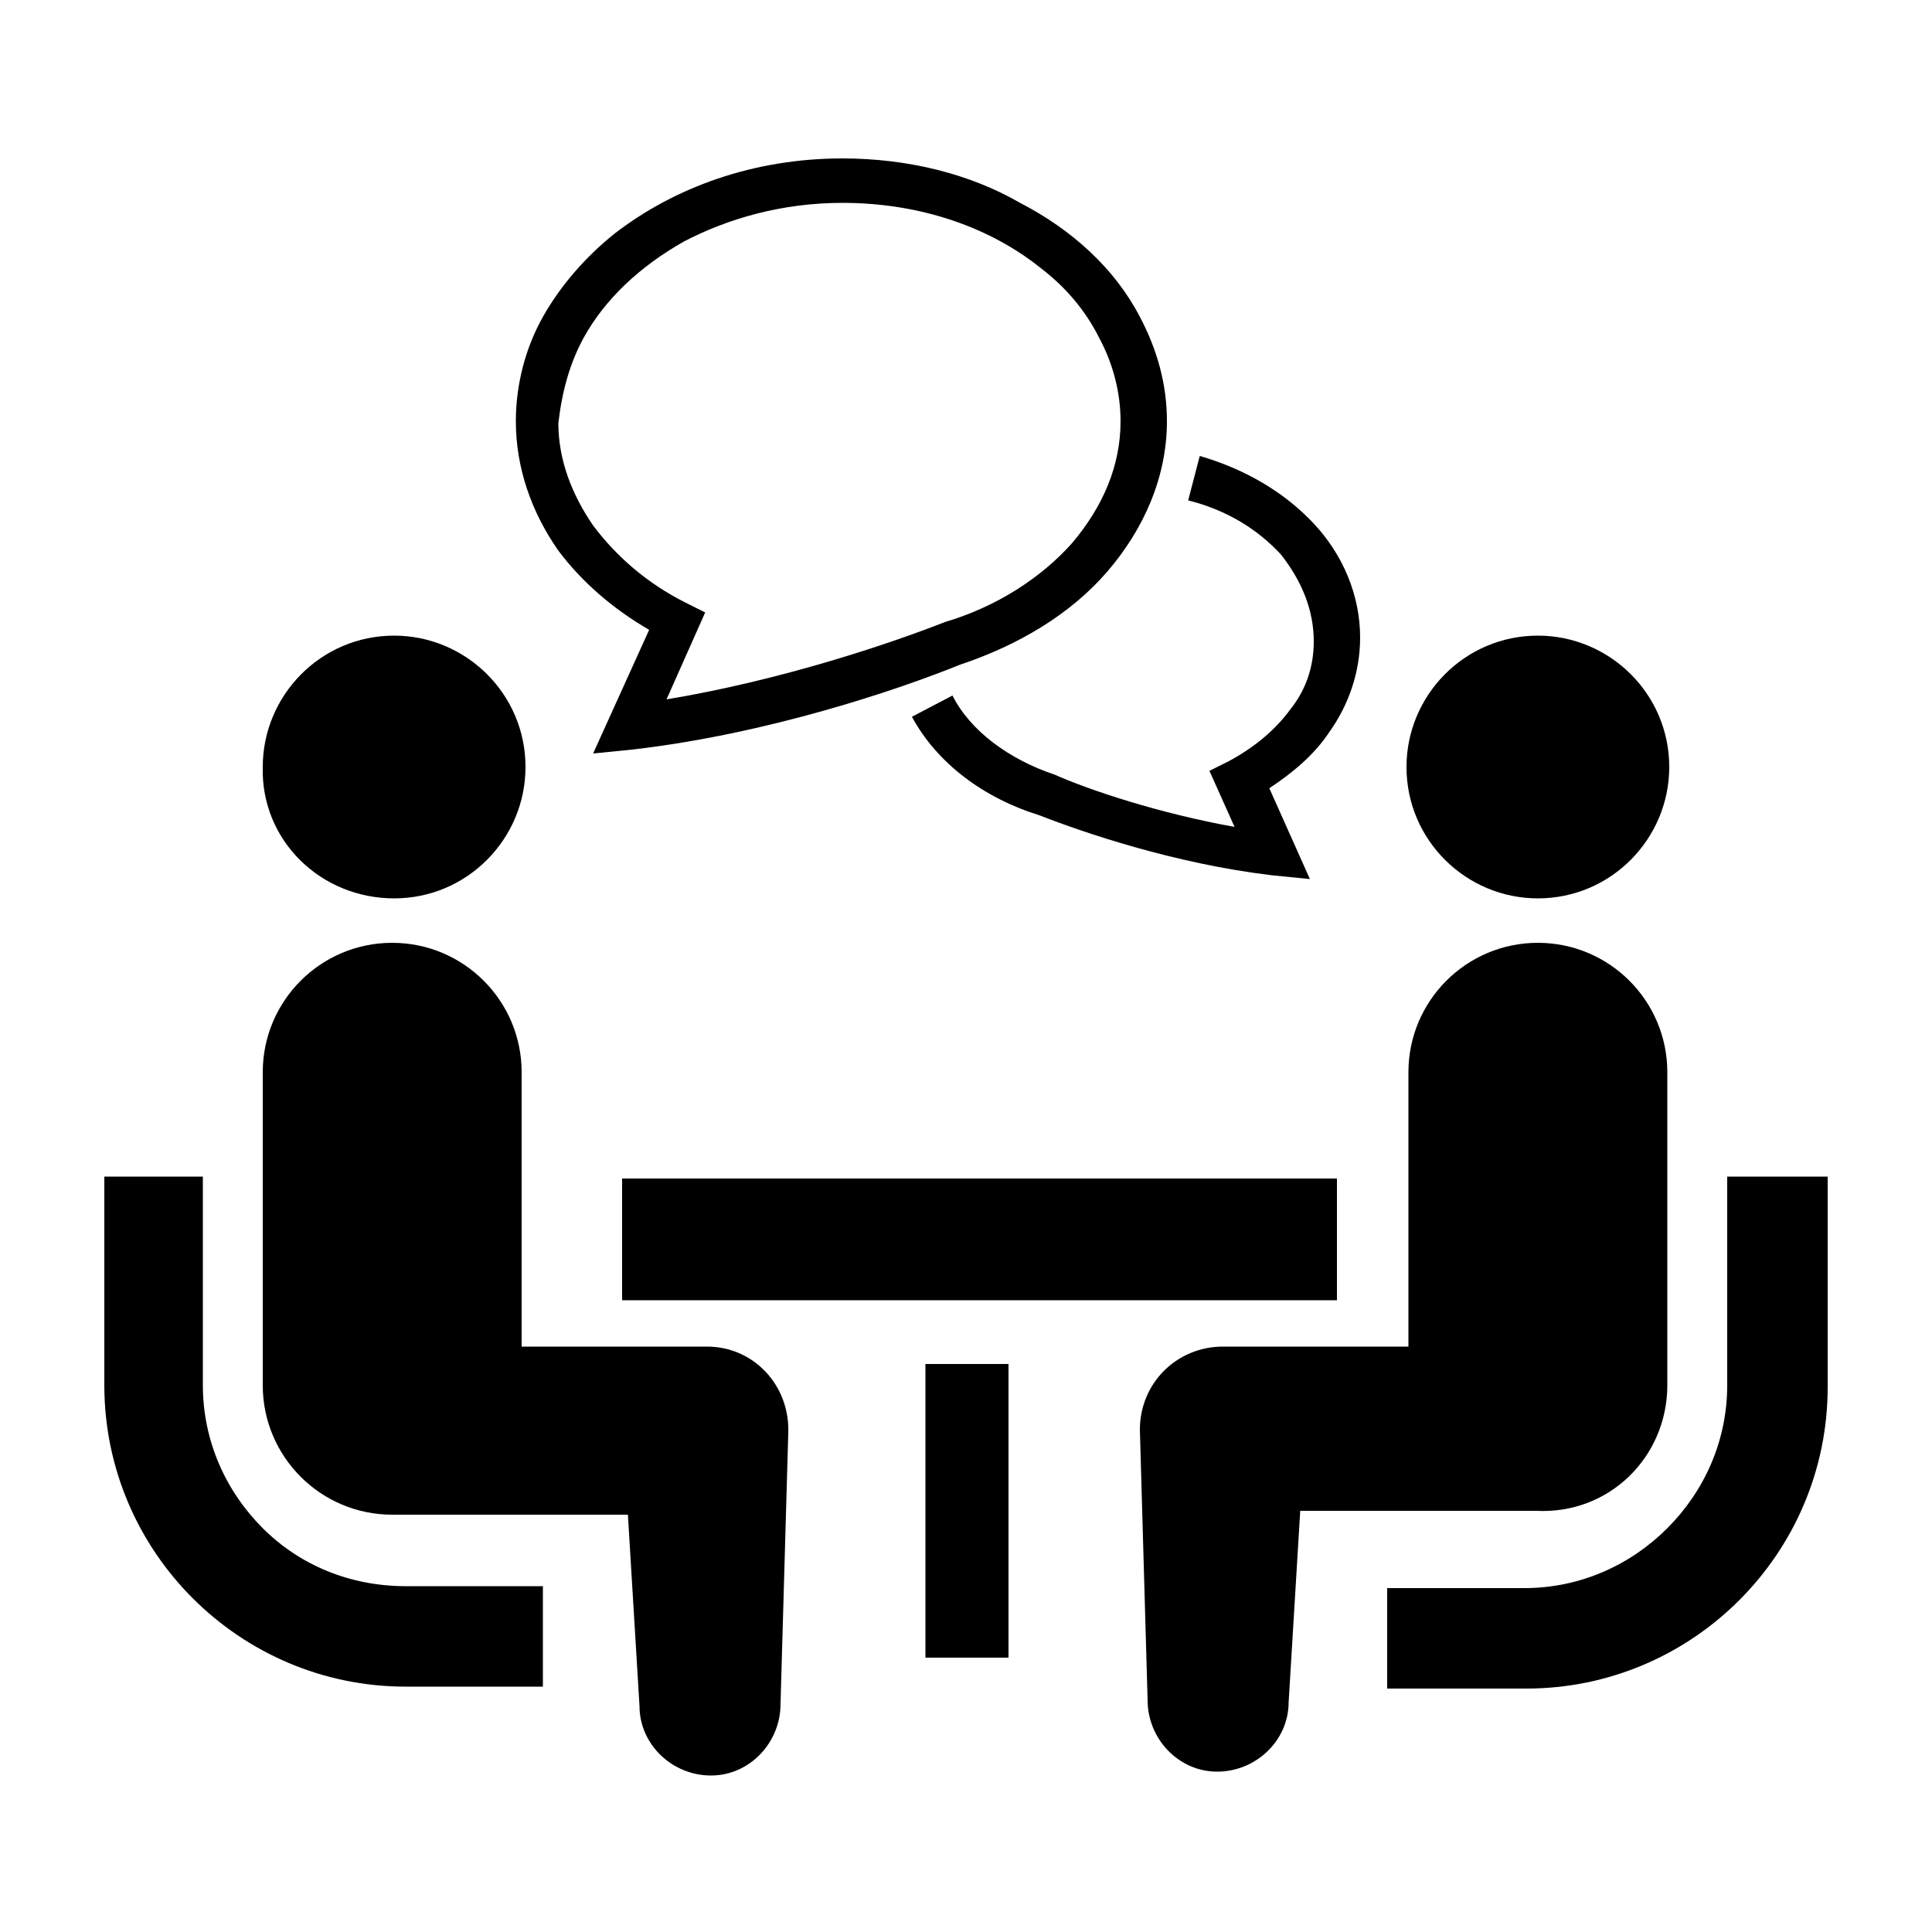
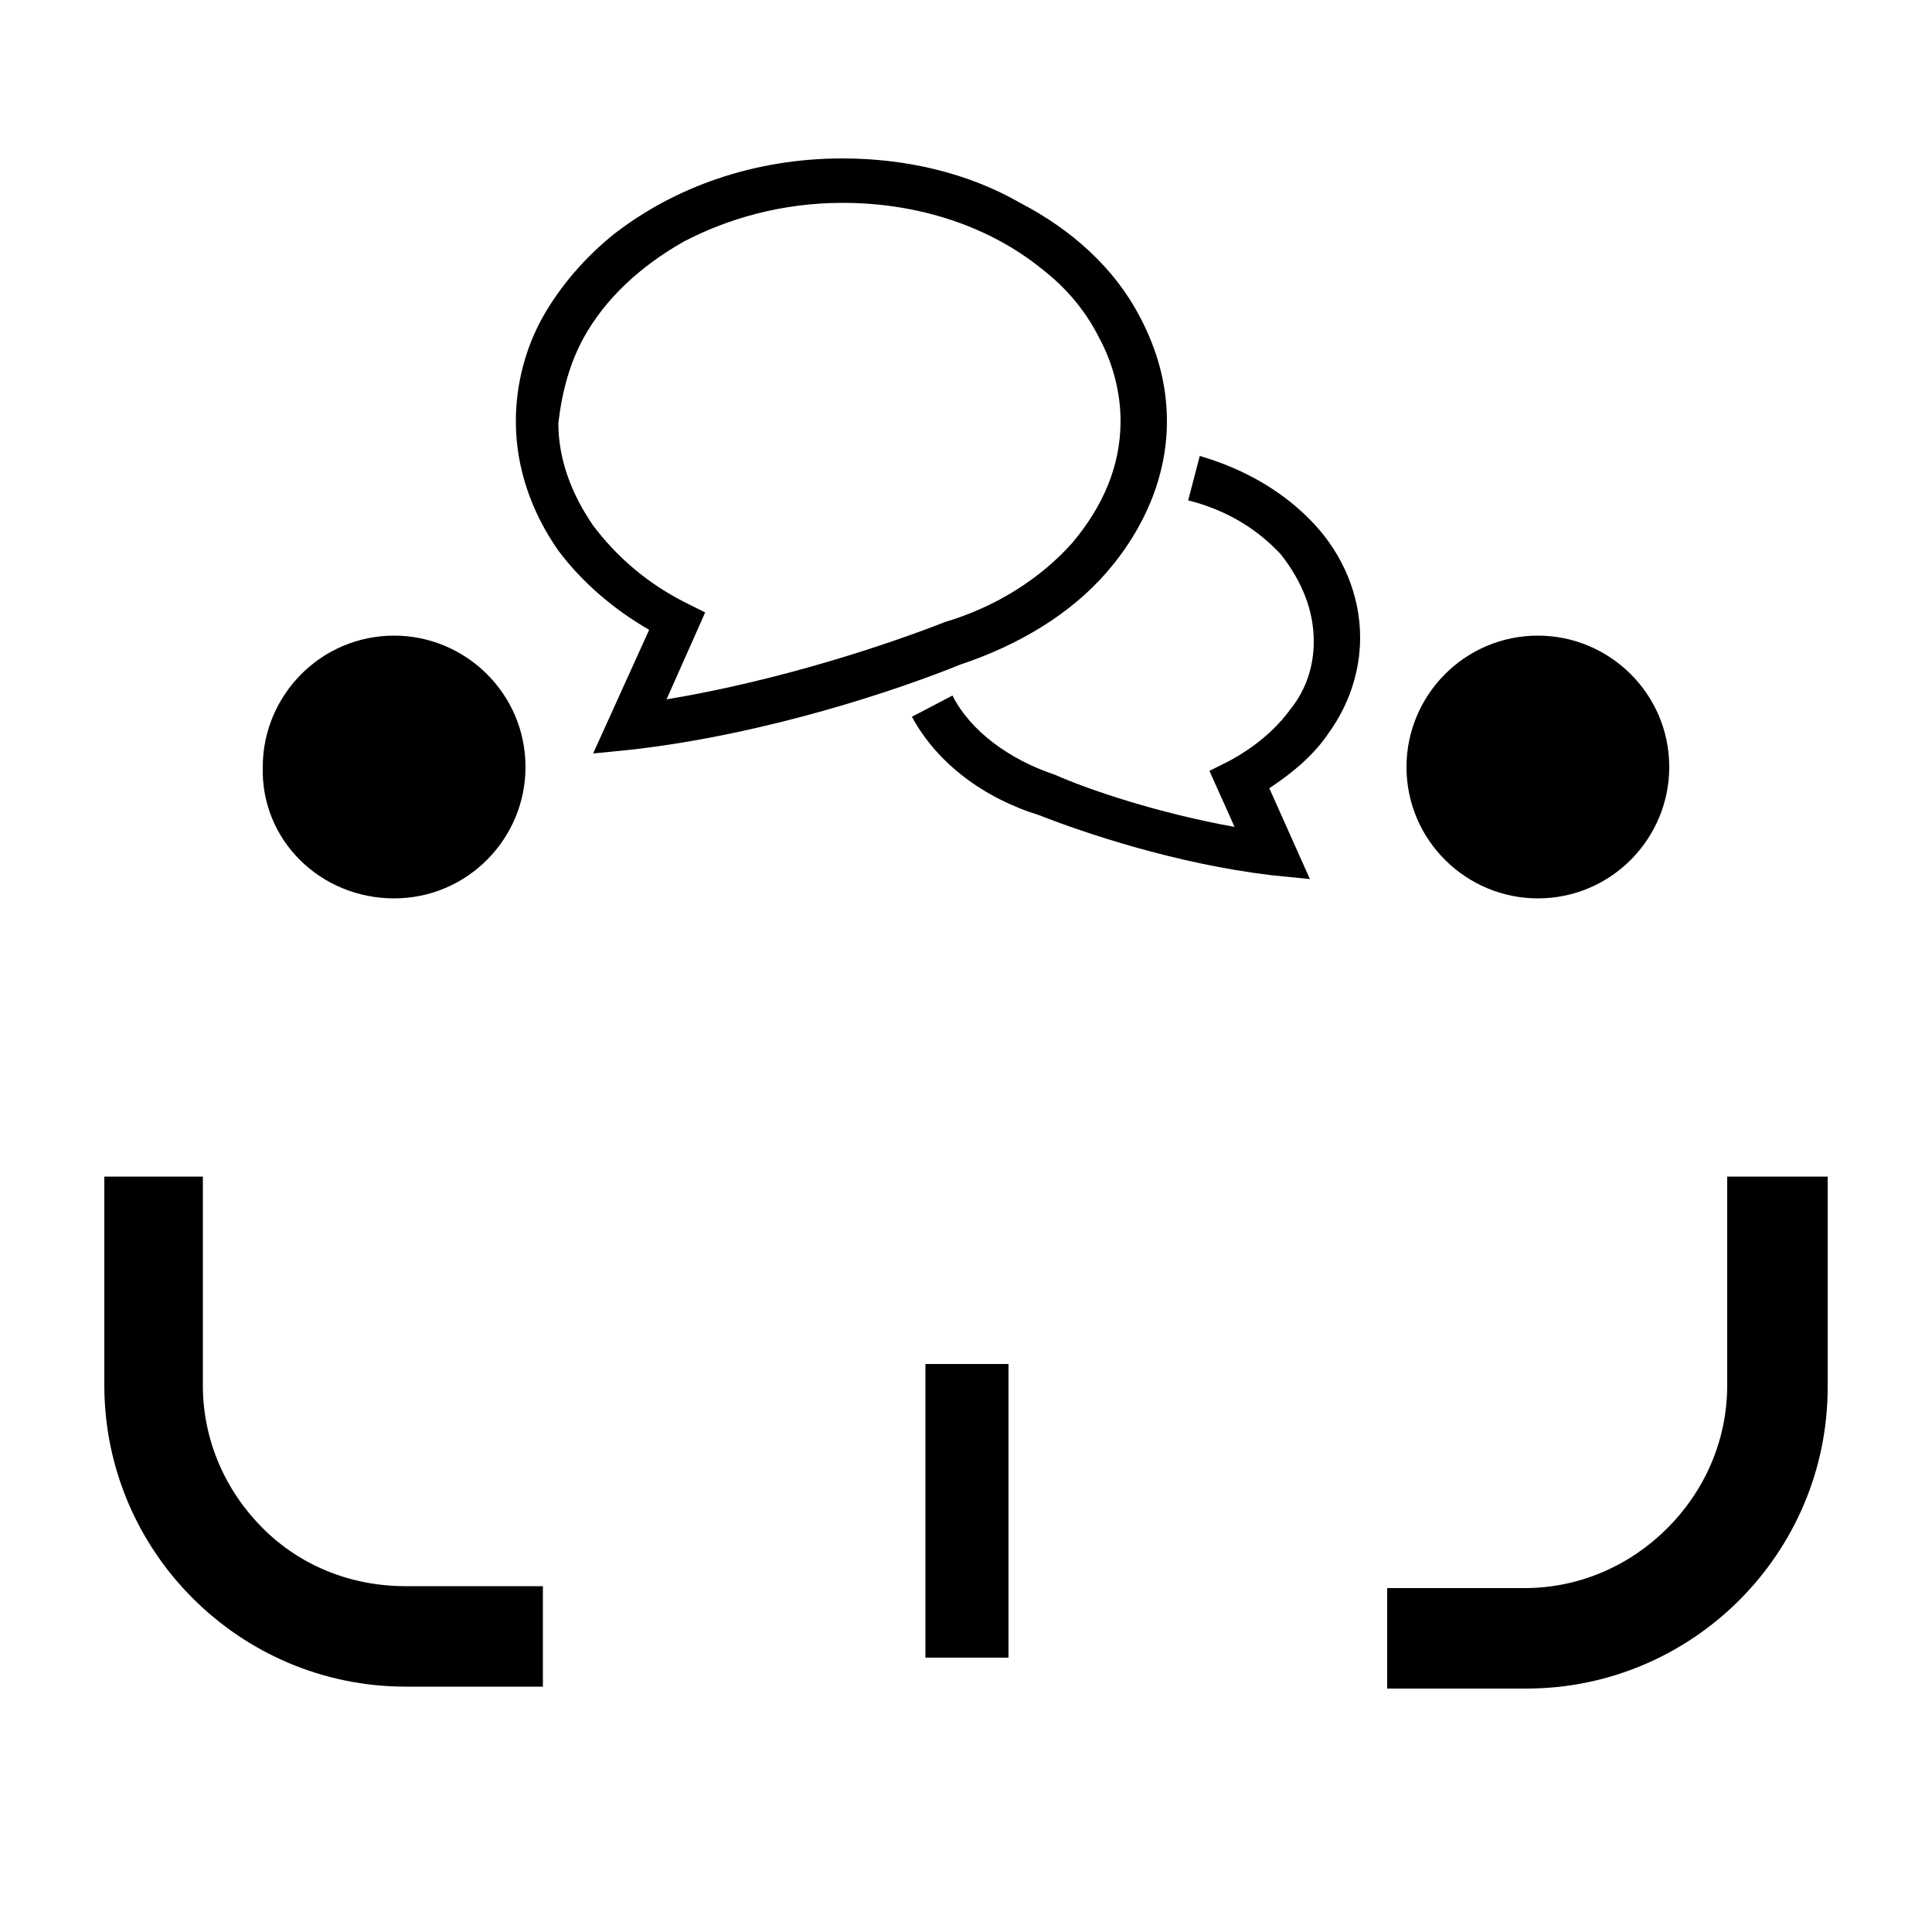
<svg xmlns="http://www.w3.org/2000/svg" version="1.1" id="_x32_" x="0px" y="0px" viewBox="0 0 100 100" style="enable-background:new 0 0 100 100;" xml:space="preserve">
  <g>
    <path d="M13.6,79.1c-1.9-1.9-3.1-4.5-3.1-7.4V60.9H5.4v10.8c0,8.6,7,15.6,15.6,15.6h7.1v-5.2H21C18.1,82.1,15.5,81,13.6,79.1z" />
    <path d="M20.4,46.5c3.8,0,6.8-3.1,6.8-6.8c0-3.8-3.1-6.8-6.8-6.8c-3.8,0-6.8,3.1-6.8,6.8C13.5,43.5,16.6,46.5,20.4,46.5z" />
-     <path d="M36.6,69.7H27V55.5c0-3.7-3-6.7-6.7-6.7c-3.7,0-6.7,3-6.7,6.7v16.2c0,3.7,3,6.7,6.7,6.7c0.5,0,12.2,0,12.2,0l0.6,9.9   c0,2,1.7,3.6,3.7,3.6c2,0,3.6-1.7,3.6-3.7l0.4-14C40.9,71.7,39,69.7,36.6,69.7z" />
    <path d="M89.4,60.9v10.8c0,2.9-1.2,5.5-3.1,7.4c-1.9,1.9-4.5,3.1-7.4,3.1h-7.1v5.2H79c8.6,0,15.6-7,15.6-15.6V60.9H89.4z" />
    <path d="M79.6,46.5c3.8,0,6.8-3.1,6.8-6.8c0-3.8-3.1-6.8-6.8-6.8c-3.8,0-6.8,3.1-6.8,6.8C72.8,43.5,75.9,46.5,79.6,46.5z" />
-     <path d="M86.3,71.7V55.5c0-3.7-3-6.7-6.7-6.7c-3.7,0-6.7,3-6.7,6.7v14.2h-9.6c-2.4,0-4.3,1.9-4.3,4.3l0.4,14c0,2,1.6,3.7,3.6,3.7   c2,0,3.7-1.6,3.7-3.6l0.6-9.9c0,0,11.7,0,12.2,0C83.3,78.4,86.3,75.4,86.3,71.7z" />
-     <rect x="32.2" y="61" width="37" height="6.3" />
    <rect x="47.9" y="70.6" width="4.3" height="15.2" />
    <path d="M68,33.2c0,1.3-0.4,2.5-1.2,3.5c-0.8,1.1-1.9,2-3.2,2.7l-1,0.5l1.3,2.9c-3.9-0.7-7.5-1.9-9.3-2.7l0,0l0,0   c-2.4-0.8-4.4-2.3-5.3-4.1l-2.1,1.1c1.3,2.4,3.7,4.2,6.6,5.1v0c2.3,0.9,7,2.5,12,3.1l2,0.2l-2.1-4.7c1.2-0.8,2.3-1.7,3.1-2.9   c1-1.4,1.6-3.1,1.6-4.9c0-2.2-0.9-4.3-2.4-5.9c-1.5-1.6-3.5-2.8-5.9-3.5l-0.6,2.3c2,0.5,3.6,1.5,4.8,2.8C67.4,30.1,68,31.6,68,33.2   z" />
    <path d="M33.6,32.6L30.7,39l2-0.2c7-0.8,13.8-3.1,17-4.4c3-1,5.7-2.6,7.6-4.8c1.9-2.2,3.1-4.9,3.1-7.8c0-1.9-0.5-3.7-1.4-5.4   c-1.3-2.5-3.5-4.5-6.2-5.9C50.2,9,47,8.2,43.6,8.2c-4.6,0-8.7,1.5-11.8,3.9c-1.5,1.2-2.8,2.7-3.7,4.3c-0.9,1.6-1.4,3.5-1.4,5.4   c0,2.4,0.8,4.7,2.2,6.7C30.1,30.1,31.7,31.5,33.6,32.6z M30.2,17.5c1.1-2,2.9-3.7,5.2-5c2.3-1.2,5.1-2,8.2-2   c4.1,0,7.7,1.3,10.3,3.4c1.3,1,2.3,2.2,3,3.6c0.7,1.3,1.1,2.8,1.1,4.3c0,2.3-0.9,4.4-2.5,6.3c-1.6,1.8-3.9,3.3-6.6,4.1l0,0l0,0   c-2.8,1.1-8.4,3-14.4,4l2-4.5l-1-0.5c-2-1-3.6-2.4-4.8-4c-1.1-1.6-1.8-3.4-1.8-5.3C29.1,20.2,29.5,18.8,30.2,17.5z" />
  </g>
</svg>